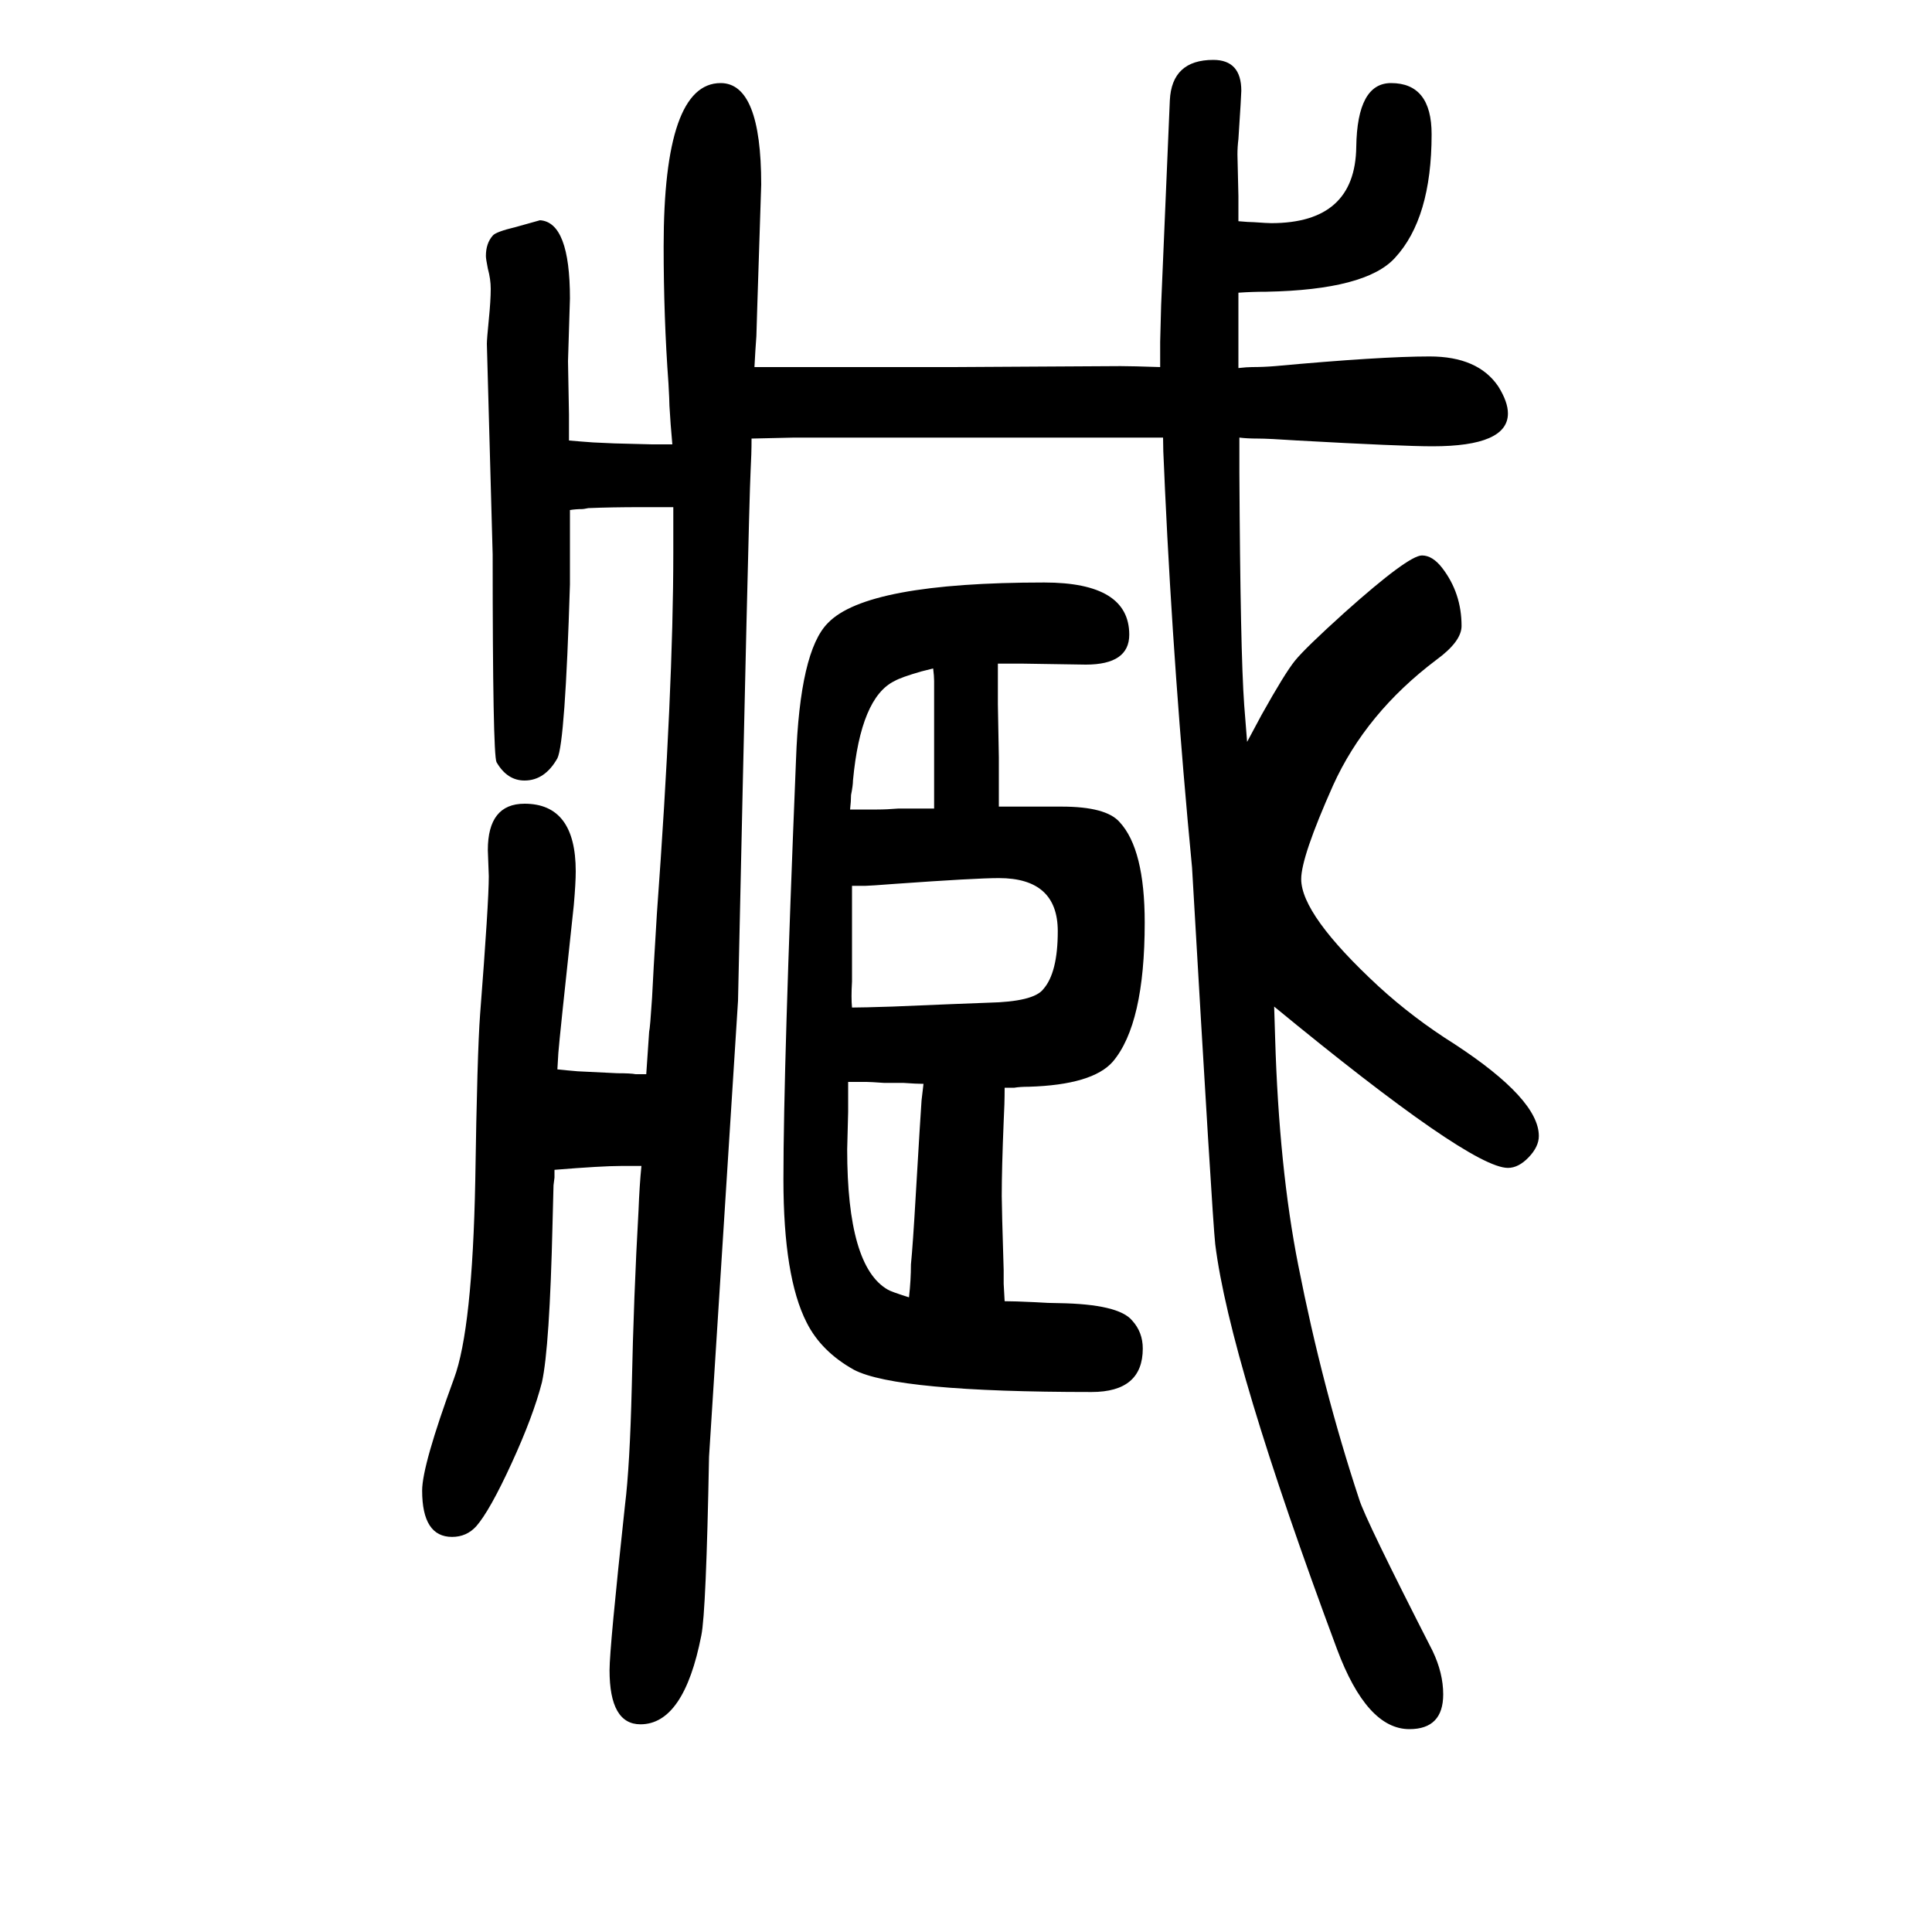
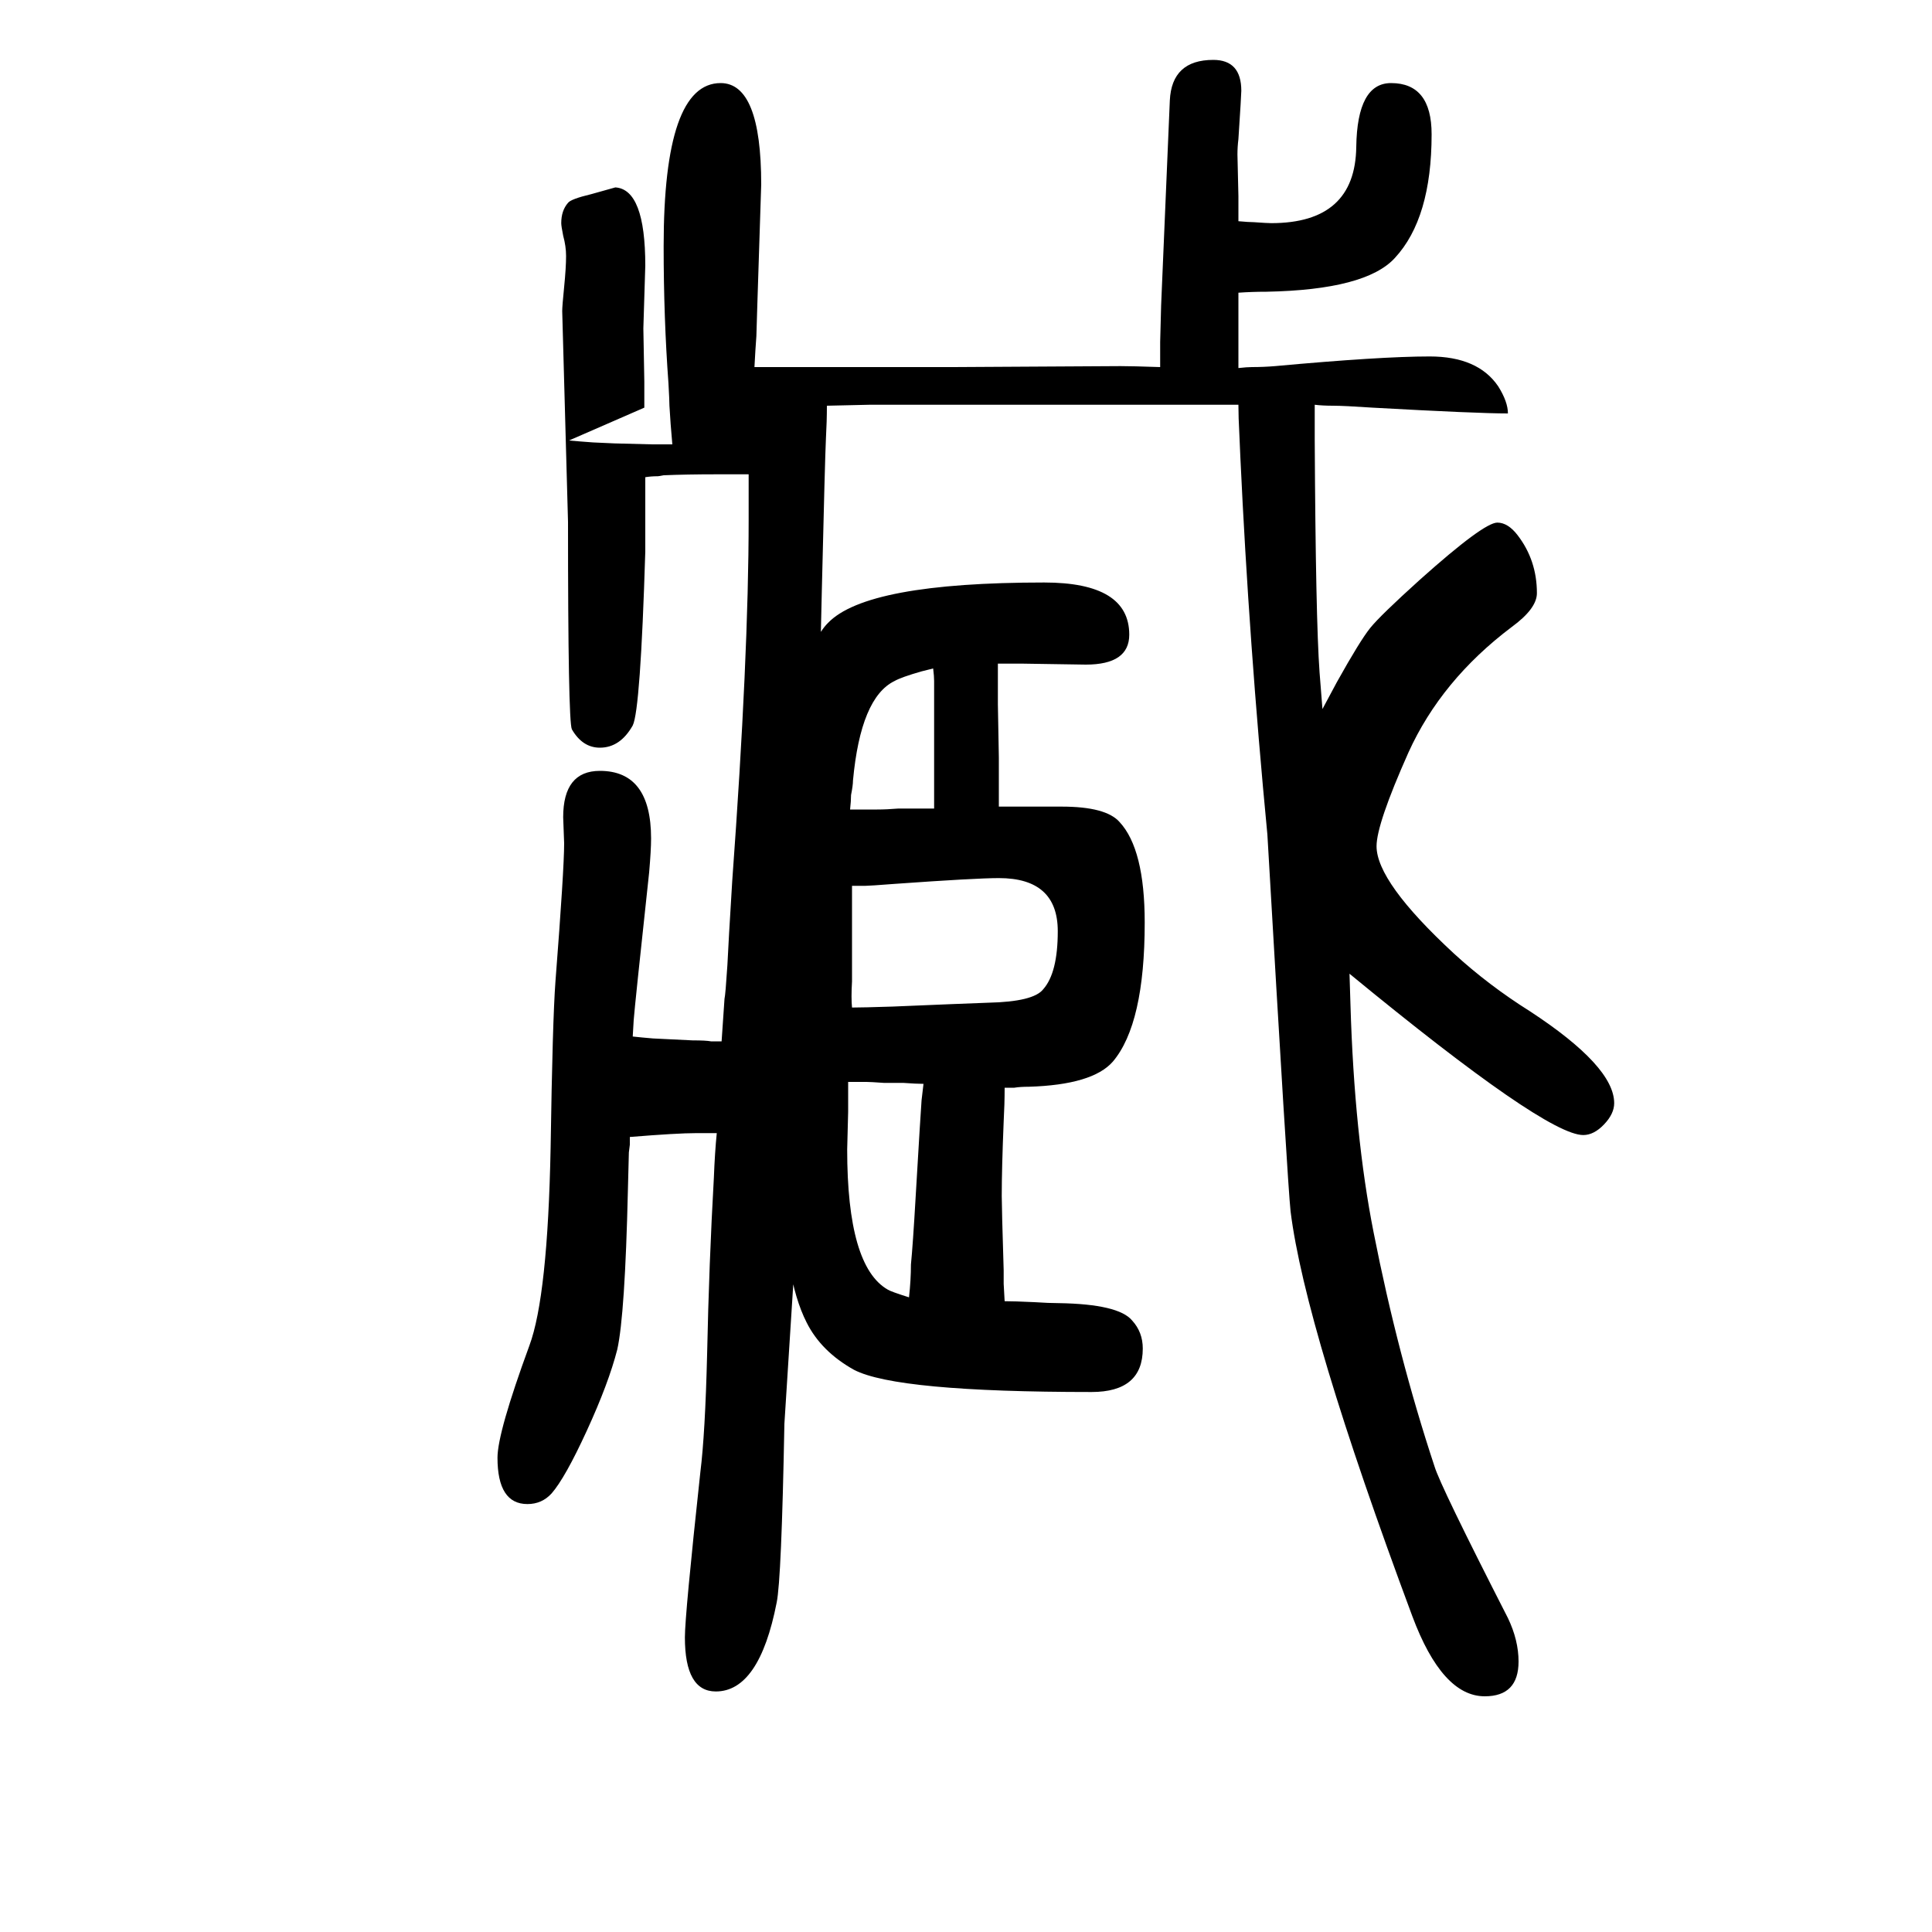
<svg xmlns="http://www.w3.org/2000/svg" height="100" width="100" version="1.1">
-   <path d="M589 1194q11 -1 25 -2l22 -1q37 -1 39 -1h8h13q-2 22 -3 40q0 5 -1 23q-5 68 -5 142q0 169 59 169q42 0 42 -105l-4 -124l-1 -33q-1 -13 -2 -32h29h24h43h110l173 1q12 0 41 -1v10v7v9l1 38l9 212q2 42 45 42q29 0 29 -32q0 -4 -3 -50q-1 -8 -1 -16l1 -43v-11v-15 q11 -1 16 -1q14 -1 18 -1q87 0 88 79q1 66 36 66q42 0 42 -53q0 -87 -38 -128q-30 -33 -133 -35q-15 0 -29 -1v-78q9 1 14 1q12 0 24 1q109 10 160 10q50 0 71 -31q10 -16 10 -28q0 -34 -78 -34q-32 0 -140 6q-30 2 -41 2t-19 1v-20v-16q1 -186 5 -241l3 -38l15 28 q24 43 34.5 56t51.5 50q66 59 80 59q11 0 21 -13q20 -26 20 -60q0 -16 -26 -35q-73 -55 -107 -130q-33 -74 -33 -97q0 -37 80 -111q36 -33 79 -60q87 -57 87 -95q0 -11 -10.5 -22t-21.5 -11q-39 0 -242 167l1 -32q4 -135 24 -236q25 -127 63 -242q6 -20 76 -157 q11 -23 11 -45q0 -36 -35 -36q-44 0 -75 83q-111 298 -126 419q-3 27 -24 390q-19 198 -28 391l-1 23q-1 18 -1 31h-13h-10h-14h-19h-111h-176h-39l-44 -1q0 -16 -1 -34q-2 -41 -13 -548l-30 -472q-3 -161 -8 -185q-18 -92 -63 -92q-32 0 -32 56q0 23 16 171q5 40 7 122 q2 95 7 183q1 26 3 46h-10h-5h-6q-20 0 -69 -4v-8l-1 -8q0 -4 -1 -39q-3 -129 -11 -165q-9 -35 -31.5 -84t-36.5 -65q-10 -11 -25 -11q-31 0 -31 48q0 26 33 116q19 51 22 205q2 132 5 172q9 116 9 143l-1 27q0 48 38 48q53 0 53 -70q0 -12 -2 -35q-15 -139 -16 -153 q0 -1 -1 -17q9 -1 21 -2q1 0 41 -2q14 0 19 -1h11q1 15 3 44q1 4 3 35q1 22 5 87q17 233 17 374v21v26h-12h-8h-13q-31 0 -55 -1q-5 -1 -6 -1q-7 0 -13 -1v-12v-8v-12v-45q-5 -164 -13 -180q-13 -23 -34 -23q-18 0 -29 19q-4 8 -4 215l-6 218q0 5 2 25t2 32q0 10 -3 21 q-2 10 -2 13q0 13 7 21q3 4 24 9l25 7q31 -2 31 -81l-2 -65l1 -55v-16v-11zM1034 815h9h14h16h26q46 0 60 -16q26 -28 26 -104q0 -105 -33 -144q-21 -24 -87 -26q-9 0 -15 -1h-4h-6q0 -17 -1 -35q-2 -49 -2 -77q0 -12 2 -77v-14l1 -18q10 0 31 -1q15 -1 25 -1q62 -1 76 -18 q11 -12 11 -29q0 -45 -53 -45q-202 0 -246 23q-34 19 -49 49q-24 47 -24 148q0 116 13 434q4 113 33 142q40 42 224 42q88 0 88 -54q0 -31 -45 -31l-65 1h-9h-7h-10v-23v-19l1 -55v-22v-12v-17zM967 813v29v62v22v11v8q0 5 -1 13l-12 -3q-21 -6 -28 -10q-35 -17 -43 -103 q0 -5 -2 -15q0 -6 -1 -15h28q10 0 22 1h16h12h9zM956 528q-7 0 -21 1h-20q-14 1 -18 1h-7h-12v-31l-1 -39q0 -121 42 -145q3 -2 22 -8q2 18 2 34q2 20 5 72q5 85 6 98q1 9 2 17zM882 733v-25v-17v-38v-19q-1 -17 0 -27q11 0 42 1q71 3 99 4q47 1 57 14q15 17 15 60 q0 55 -61 55q-24 0 -108 -6q-26 -2 -30 -2h-5h-9z" style="" transform="scale(0.05 -0.05) translate(0 -1650)" />
+   <path d="M589 1194q11 -1 25 -2l22 -1q37 -1 39 -1h8h13q-2 22 -3 40q0 5 -1 23q-5 68 -5 142q0 169 59 169q42 0 42 -105l-4 -124l-1 -33q-1 -13 -2 -32h29h24h43h110l173 1q12 0 41 -1v10v7v9l1 38l9 212q2 42 45 42q29 0 29 -32q0 -4 -3 -50q-1 -8 -1 -16l1 -43v-11v-15 q11 -1 16 -1q14 -1 18 -1q87 0 88 79q1 66 36 66q42 0 42 -53q0 -87 -38 -128q-30 -33 -133 -35q-15 0 -29 -1v-78q9 1 14 1q12 0 24 1q109 10 160 10q50 0 71 -31q10 -16 10 -28q-32 0 -140 6q-30 2 -41 2t-19 1v-20v-16q1 -186 5 -241l3 -38l15 28 q24 43 34.5 56t51.5 50q66 59 80 59q11 0 21 -13q20 -26 20 -60q0 -16 -26 -35q-73 -55 -107 -130q-33 -74 -33 -97q0 -37 80 -111q36 -33 79 -60q87 -57 87 -95q0 -11 -10.5 -22t-21.5 -11q-39 0 -242 167l1 -32q4 -135 24 -236q25 -127 63 -242q6 -20 76 -157 q11 -23 11 -45q0 -36 -35 -36q-44 0 -75 83q-111 298 -126 419q-3 27 -24 390q-19 198 -28 391l-1 23q-1 18 -1 31h-13h-10h-14h-19h-111h-176h-39l-44 -1q0 -16 -1 -34q-2 -41 -13 -548l-30 -472q-3 -161 -8 -185q-18 -92 -63 -92q-32 0 -32 56q0 23 16 171q5 40 7 122 q2 95 7 183q1 26 3 46h-10h-5h-6q-20 0 -69 -4v-8l-1 -8q0 -4 -1 -39q-3 -129 -11 -165q-9 -35 -31.5 -84t-36.5 -65q-10 -11 -25 -11q-31 0 -31 48q0 26 33 116q19 51 22 205q2 132 5 172q9 116 9 143l-1 27q0 48 38 48q53 0 53 -70q0 -12 -2 -35q-15 -139 -16 -153 q0 -1 -1 -17q9 -1 21 -2q1 0 41 -2q14 0 19 -1h11q1 15 3 44q1 4 3 35q1 22 5 87q17 233 17 374v21v26h-12h-8h-13q-31 0 -55 -1q-5 -1 -6 -1q-7 0 -13 -1v-12v-8v-12v-45q-5 -164 -13 -180q-13 -23 -34 -23q-18 0 -29 19q-4 8 -4 215l-6 218q0 5 2 25t2 32q0 10 -3 21 q-2 10 -2 13q0 13 7 21q3 4 24 9l25 7q31 -2 31 -81l-2 -65l1 -55v-16v-11zM1034 815h9h14h16h26q46 0 60 -16q26 -28 26 -104q0 -105 -33 -144q-21 -24 -87 -26q-9 0 -15 -1h-4h-6q0 -17 -1 -35q-2 -49 -2 -77q0 -12 2 -77v-14l1 -18q10 0 31 -1q15 -1 25 -1q62 -1 76 -18 q11 -12 11 -29q0 -45 -53 -45q-202 0 -246 23q-34 19 -49 49q-24 47 -24 148q0 116 13 434q4 113 33 142q40 42 224 42q88 0 88 -54q0 -31 -45 -31l-65 1h-9h-7h-10v-23v-19l1 -55v-22v-12v-17zM967 813v29v62v22v11v8q0 5 -1 13l-12 -3q-21 -6 -28 -10q-35 -17 -43 -103 q0 -5 -2 -15q0 -6 -1 -15h28q10 0 22 1h16h12h9zM956 528q-7 0 -21 1h-20q-14 1 -18 1h-7h-12v-31l-1 -39q0 -121 42 -145q3 -2 22 -8q2 18 2 34q2 20 5 72q5 85 6 98q1 9 2 17zM882 733v-25v-17v-38v-19q-1 -17 0 -27q11 0 42 1q71 3 99 4q47 1 57 14q15 17 15 60 q0 55 -61 55q-24 0 -108 -6q-26 -2 -30 -2h-5h-9z" style="" transform="scale(0.05 -0.05) translate(0 -1650)" />
</svg>